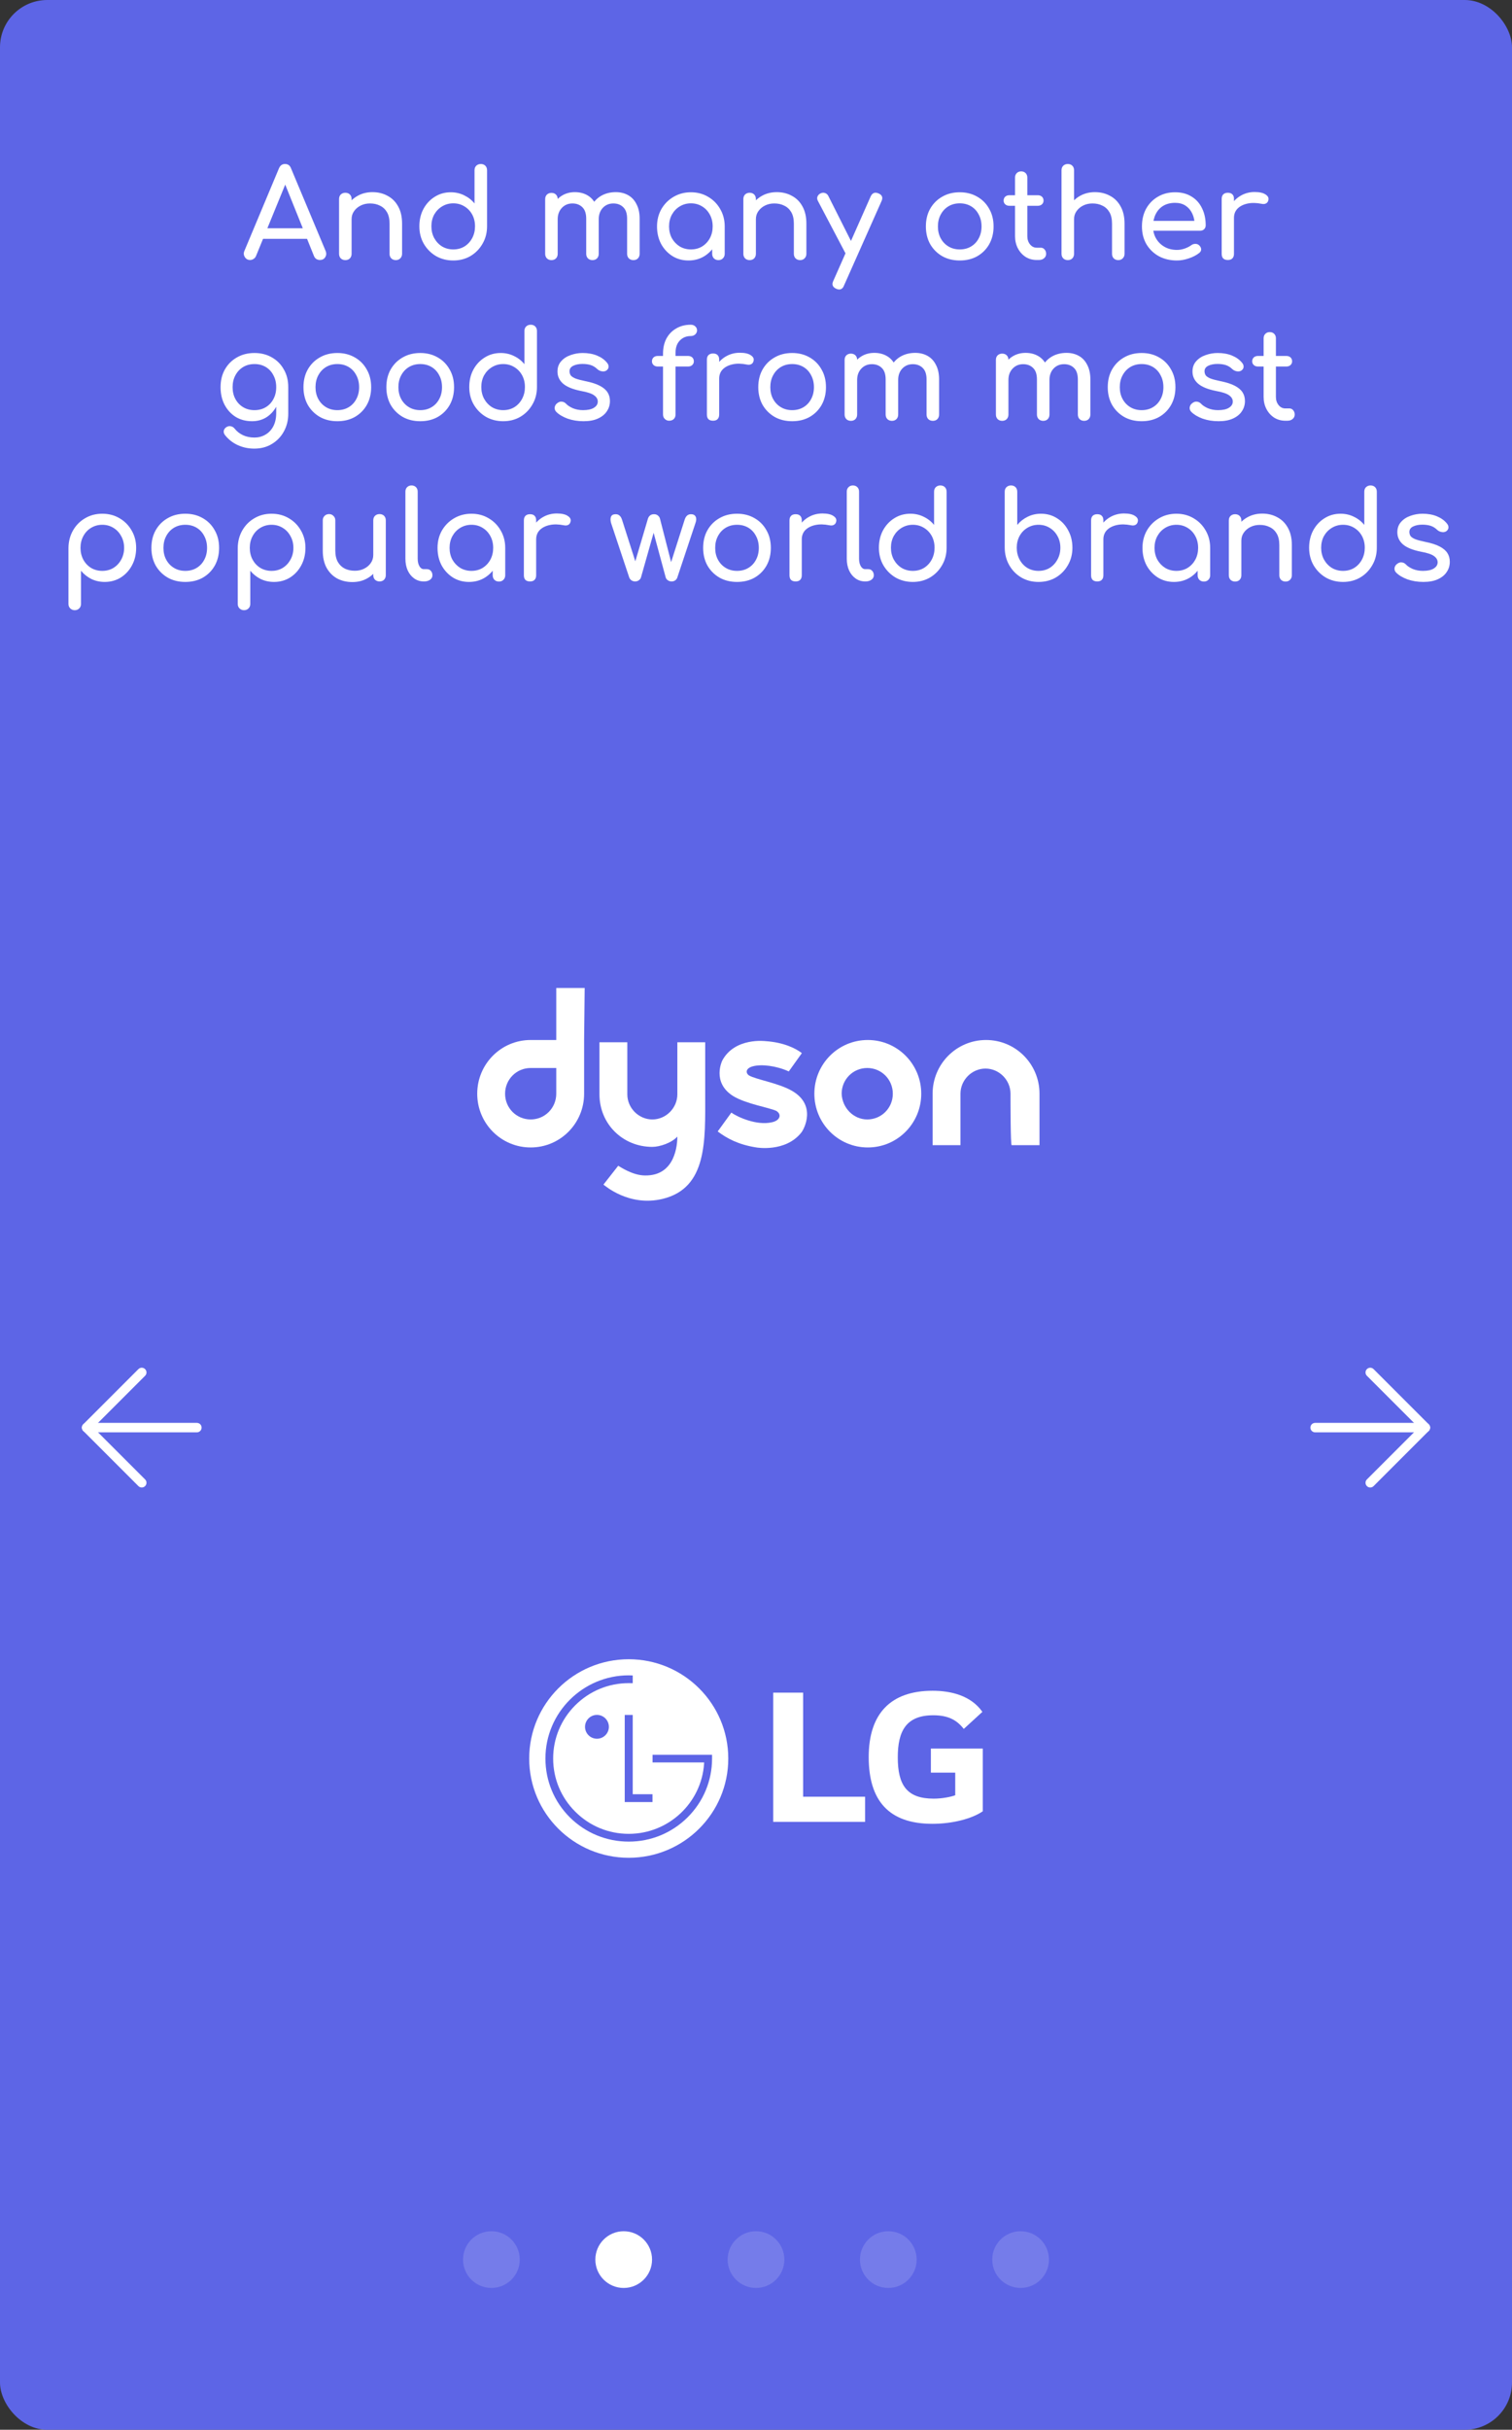
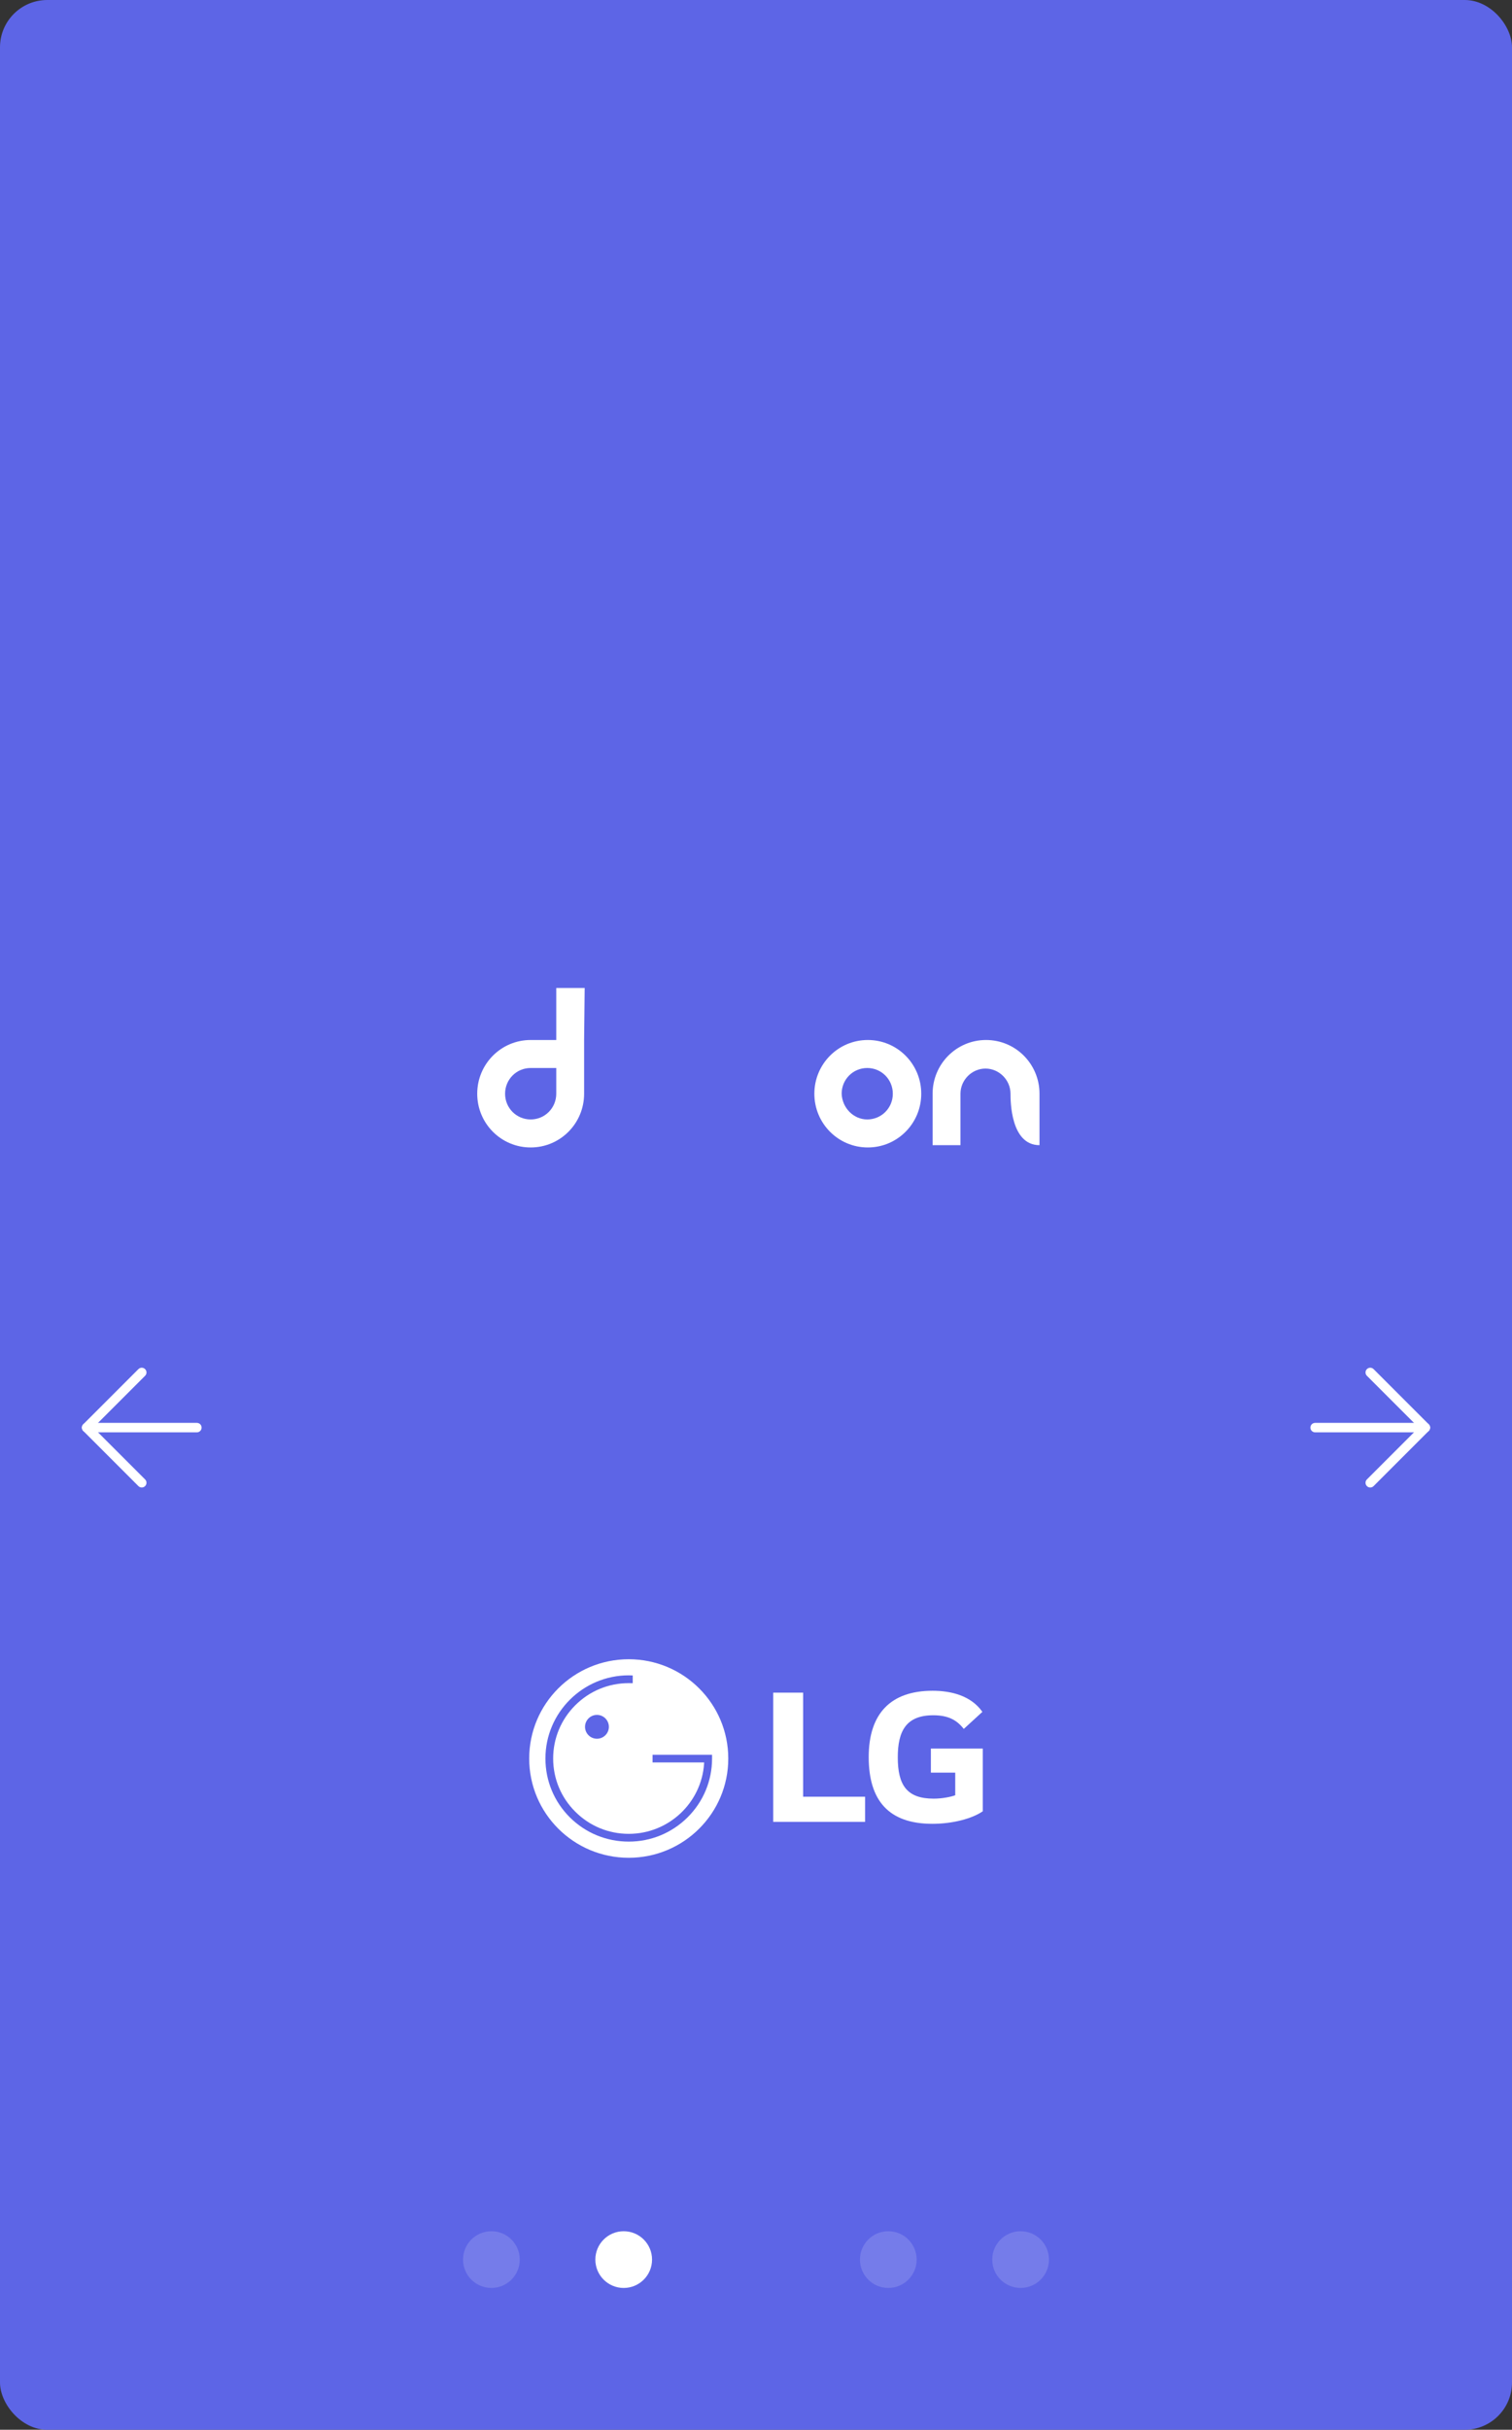
<svg xmlns="http://www.w3.org/2000/svg" width="320" height="514" viewBox="0 0 320 514" fill="none">
  <rect x="0" y="0" width="320" height="514" fill="#333333" stroke="none" />
  <rect width="320" height="514" rx="10" fill="#5D65E6" />
-   <path d="M52.932 55C52.446 55 52.074 54.792 51.814 54.376C51.554 53.96 51.528 53.518 51.736 53.05L59.042 35.604C59.302 34.997 59.726 34.694 60.316 34.694C60.94 34.694 61.364 34.997 61.59 35.604L68.922 53.102C69.112 53.587 69.078 54.029 68.818 54.428C68.575 54.809 68.202 55 67.7 55C67.44 55 67.188 54.931 66.946 54.792C66.72 54.636 66.556 54.428 66.452 54.168L60.004 38.152H60.732L54.18 54.168C54.058 54.445 53.876 54.653 53.634 54.792C53.408 54.931 53.174 55 52.932 55ZM54.31 50.528L55.35 48.292H65.542L66.582 50.528H54.31ZM83.771 55.026C83.39 55.026 83.069 54.905 82.809 54.662C82.566 54.402 82.445 54.081 82.445 53.7V47.304C82.445 46.316 82.263 45.51 81.899 44.886C81.535 44.262 81.041 43.803 80.417 43.508C79.81 43.196 79.108 43.04 78.311 43.04C77.583 43.04 76.924 43.187 76.335 43.482C75.746 43.777 75.278 44.175 74.931 44.678C74.584 45.163 74.411 45.727 74.411 46.368H72.773C72.773 45.276 73.033 44.305 73.553 43.456C74.09 42.589 74.818 41.905 75.737 41.402C76.656 40.899 77.687 40.648 78.831 40.648C80.027 40.648 81.093 40.908 82.029 41.428C82.982 41.931 83.728 42.676 84.265 43.664C84.82 44.652 85.097 45.865 85.097 47.304V53.7C85.097 54.081 84.967 54.402 84.707 54.662C84.464 54.905 84.152 55.026 83.771 55.026ZM73.085 55.026C72.704 55.026 72.383 54.905 72.123 54.662C71.88 54.402 71.759 54.081 71.759 53.7V42.104C71.759 41.705 71.88 41.385 72.123 41.142C72.383 40.899 72.704 40.778 73.085 40.778C73.484 40.778 73.804 40.899 74.047 41.142C74.29 41.385 74.411 41.705 74.411 42.104V53.7C74.411 54.081 74.29 54.402 74.047 54.662C73.804 54.905 73.484 55.026 73.085 55.026ZM95.93 55.104C94.578 55.104 93.356 54.792 92.264 54.168C91.189 53.527 90.331 52.66 89.69 51.568C89.066 50.476 88.754 49.245 88.754 47.876C88.754 46.507 89.04 45.285 89.612 44.21C90.201 43.118 90.998 42.26 92.004 41.636C93.009 40.995 94.144 40.674 95.41 40.674C96.432 40.674 97.377 40.891 98.244 41.324C99.11 41.74 99.838 42.312 100.428 43.04V36.02C100.428 35.621 100.549 35.301 100.792 35.058C101.052 34.815 101.372 34.694 101.754 34.694C102.152 34.694 102.473 34.815 102.716 35.058C102.958 35.301 103.08 35.621 103.08 36.02V47.876C103.08 49.245 102.759 50.476 102.118 51.568C101.494 52.66 100.644 53.527 99.57 54.168C98.495 54.792 97.282 55.104 95.93 55.104ZM95.93 52.764C96.814 52.764 97.602 52.556 98.296 52.14C98.989 51.707 99.535 51.117 99.934 50.372C100.332 49.627 100.532 48.795 100.532 47.876C100.532 46.94 100.332 46.108 99.934 45.38C99.535 44.652 98.989 44.08 98.296 43.664C97.602 43.231 96.814 43.014 95.93 43.014C95.063 43.014 94.274 43.231 93.564 43.664C92.87 44.08 92.316 44.652 91.9 45.38C91.501 46.108 91.302 46.94 91.302 47.876C91.302 48.795 91.501 49.627 91.9 50.372C92.316 51.117 92.87 51.707 93.564 52.14C94.274 52.556 95.063 52.764 95.93 52.764ZM134.048 55.026C133.667 55.026 133.346 54.905 133.086 54.662C132.843 54.402 132.722 54.081 132.722 53.7V46.264C132.722 45.172 132.453 44.366 131.916 43.846C131.379 43.309 130.677 43.04 129.81 43.04C128.909 43.04 128.163 43.352 127.574 43.976C127.002 44.6 126.716 45.397 126.716 46.368H124.558C124.558 45.241 124.801 44.253 125.286 43.404C125.771 42.537 126.447 41.861 127.314 41.376C128.198 40.891 129.203 40.648 130.33 40.648C131.318 40.648 132.193 40.865 132.956 41.298C133.719 41.731 134.308 42.373 134.724 43.222C135.157 44.054 135.374 45.068 135.374 46.264V53.7C135.374 54.081 135.253 54.402 135.01 54.662C134.767 54.905 134.447 55.026 134.048 55.026ZM116.706 55.026C116.325 55.026 116.004 54.905 115.744 54.662C115.501 54.402 115.38 54.081 115.38 53.7V42.13C115.38 41.731 115.501 41.411 115.744 41.168C116.004 40.925 116.325 40.804 116.706 40.804C117.105 40.804 117.425 40.925 117.668 41.168C117.911 41.411 118.032 41.731 118.032 42.13V53.7C118.032 54.081 117.911 54.402 117.668 54.662C117.425 54.905 117.105 55.026 116.706 55.026ZM125.39 55.026C125.009 55.026 124.688 54.905 124.428 54.662C124.185 54.402 124.064 54.081 124.064 53.7V46.264C124.064 45.172 123.795 44.366 123.258 43.846C122.721 43.309 122.019 43.04 121.152 43.04C120.251 43.04 119.505 43.352 118.916 43.976C118.327 44.6 118.032 45.397 118.032 46.368H116.394C116.394 45.241 116.619 44.253 117.07 43.404C117.521 42.537 118.145 41.861 118.942 41.376C119.739 40.891 120.649 40.648 121.672 40.648C122.66 40.648 123.535 40.865 124.298 41.298C125.061 41.731 125.65 42.373 126.066 43.222C126.499 44.054 126.716 45.068 126.716 46.264V53.7C126.716 54.081 126.595 54.402 126.352 54.662C126.109 54.905 125.789 55.026 125.39 55.026ZM145.708 55.104C144.443 55.104 143.308 54.792 142.302 54.168C141.297 53.527 140.5 52.669 139.91 51.594C139.338 50.502 139.052 49.271 139.052 47.902C139.052 46.533 139.364 45.302 139.988 44.21C140.63 43.118 141.488 42.26 142.562 41.636C143.654 40.995 144.876 40.674 146.228 40.674C147.58 40.674 148.794 40.995 149.868 41.636C150.943 42.26 151.792 43.118 152.416 44.21C153.058 45.302 153.378 46.533 153.378 47.902H152.364C152.364 49.271 152.07 50.502 151.48 51.594C150.908 52.669 150.12 53.527 149.114 54.168C148.109 54.792 146.974 55.104 145.708 55.104ZM146.228 52.764C147.112 52.764 147.901 52.556 148.594 52.14C149.288 51.707 149.834 51.126 150.232 50.398C150.631 49.653 150.83 48.821 150.83 47.902C150.83 46.966 150.631 46.134 150.232 45.406C149.834 44.661 149.288 44.08 148.594 43.664C147.901 43.231 147.112 43.014 146.228 43.014C145.362 43.014 144.573 43.231 143.862 43.664C143.169 44.08 142.614 44.661 142.198 45.406C141.8 46.134 141.6 46.966 141.6 47.902C141.6 48.821 141.8 49.653 142.198 50.398C142.614 51.126 143.169 51.707 143.862 52.14C144.573 52.556 145.362 52.764 146.228 52.764ZM152.052 55.026C151.671 55.026 151.35 54.905 151.09 54.662C150.848 54.402 150.726 54.081 150.726 53.7V49.722L151.22 46.966L153.378 47.902V53.7C153.378 54.081 153.248 54.402 152.988 54.662C152.746 54.905 152.434 55.026 152.052 55.026ZM169.337 55.026C168.956 55.026 168.635 54.905 168.375 54.662C168.133 54.402 168.011 54.081 168.011 53.7V47.304C168.011 46.316 167.829 45.51 167.465 44.886C167.101 44.262 166.607 43.803 165.983 43.508C165.377 43.196 164.675 43.04 163.877 43.04C163.149 43.04 162.491 43.187 161.901 43.482C161.312 43.777 160.844 44.175 160.497 44.678C160.151 45.163 159.977 45.727 159.977 46.368H158.339C158.339 45.276 158.599 44.305 159.119 43.456C159.657 42.589 160.385 41.905 161.303 41.402C162.222 40.899 163.253 40.648 164.397 40.648C165.593 40.648 166.659 40.908 167.595 41.428C168.549 41.931 169.294 42.676 169.831 43.664C170.386 44.652 170.663 45.865 170.663 47.304V53.7C170.663 54.081 170.533 54.402 170.273 54.662C170.031 54.905 169.719 55.026 169.337 55.026ZM158.651 55.026C158.27 55.026 157.949 54.905 157.689 54.662C157.447 54.402 157.325 54.081 157.325 53.7V42.104C157.325 41.705 157.447 41.385 157.689 41.142C157.949 40.899 158.27 40.778 158.651 40.778C159.05 40.778 159.371 40.899 159.613 41.142C159.856 41.385 159.977 41.705 159.977 42.104V53.7C159.977 54.081 159.856 54.402 159.613 54.662C159.371 54.905 159.05 55.026 158.651 55.026ZM177.596 61.24C177.423 61.24 177.215 61.188 176.972 61.084C176.209 60.737 176.001 60.191 176.348 59.446L184.278 41.532C184.625 40.804 185.171 40.596 185.916 40.908C186.696 41.237 186.913 41.783 186.566 42.546L178.61 60.434C178.402 60.971 178.064 61.24 177.596 61.24ZM180.664 54.428C180.335 54.567 180.023 54.584 179.728 54.48C179.451 54.359 179.225 54.133 179.052 53.804L173.098 42.494C172.925 42.165 172.899 41.853 173.02 41.558C173.159 41.246 173.393 41.021 173.722 40.882C174.051 40.743 174.363 40.735 174.658 40.856C174.953 40.96 175.178 41.177 175.334 41.506L181.028 52.816C181.201 53.145 181.262 53.466 181.21 53.778C181.175 54.073 180.993 54.289 180.664 54.428ZM203.129 55.104C201.725 55.104 200.485 54.801 199.411 54.194C198.336 53.57 197.487 52.721 196.863 51.646C196.256 50.554 195.953 49.306 195.953 47.902C195.953 46.481 196.256 45.233 196.863 44.158C197.487 43.066 198.336 42.217 199.411 41.61C200.485 40.986 201.725 40.674 203.129 40.674C204.515 40.674 205.746 40.986 206.821 41.61C207.895 42.217 208.736 43.066 209.343 44.158C209.967 45.233 210.279 46.481 210.279 47.902C210.279 49.306 209.975 50.554 209.369 51.646C208.762 52.721 207.921 53.57 206.847 54.194C205.772 54.801 204.533 55.104 203.129 55.104ZM203.129 52.764C204.03 52.764 204.827 52.556 205.521 52.14C206.214 51.724 206.751 51.152 207.133 50.424C207.531 49.696 207.731 48.855 207.731 47.902C207.731 46.949 207.531 46.108 207.133 45.38C206.751 44.635 206.214 44.054 205.521 43.638C204.827 43.222 204.03 43.014 203.129 43.014C202.227 43.014 201.43 43.222 200.737 43.638C200.043 44.054 199.497 44.635 199.099 45.38C198.7 46.108 198.501 46.949 198.501 47.902C198.501 48.855 198.7 49.696 199.099 50.424C199.497 51.152 200.043 51.724 200.737 52.14C201.43 52.556 202.227 52.764 203.129 52.764ZM219.4 55C218.533 55 217.753 54.783 217.06 54.35C216.366 53.899 215.82 53.293 215.422 52.53C215.023 51.767 214.824 50.909 214.824 49.956V37.554C214.824 37.173 214.945 36.861 215.188 36.618C215.43 36.375 215.742 36.254 216.124 36.254C216.505 36.254 216.817 36.375 217.06 36.618C217.302 36.861 217.424 37.173 217.424 37.554V49.956C217.424 50.649 217.614 51.23 217.996 51.698C218.377 52.166 218.845 52.4 219.4 52.4H220.284C220.596 52.4 220.856 52.521 221.064 52.764C221.289 53.007 221.402 53.319 221.402 53.7C221.402 54.081 221.254 54.393 220.96 54.636C220.682 54.879 220.318 55 219.868 55H219.4ZM213.628 43.534C213.264 43.534 212.969 43.43 212.744 43.222C212.518 43.014 212.406 42.754 212.406 42.442C212.406 42.095 212.518 41.818 212.744 41.61C212.969 41.402 213.264 41.298 213.628 41.298H219.634C219.998 41.298 220.292 41.402 220.518 41.61C220.743 41.818 220.856 42.095 220.856 42.442C220.856 42.754 220.743 43.014 220.518 43.222C220.292 43.43 219.998 43.534 219.634 43.534H213.628ZM225.987 49.826C225.606 49.826 225.285 49.705 225.025 49.462C224.783 49.202 224.661 48.881 224.661 48.5V36.02C224.661 35.621 224.783 35.301 225.025 35.058C225.285 34.815 225.606 34.694 225.987 34.694C226.386 34.694 226.707 34.815 226.949 35.058C227.192 35.301 227.313 35.621 227.313 36.02V48.5C227.313 48.881 227.192 49.202 226.949 49.462C226.707 49.705 226.386 49.826 225.987 49.826ZM236.673 55.026C236.292 55.026 235.971 54.905 235.711 54.662C235.469 54.402 235.347 54.081 235.347 53.7V47.304C235.347 46.316 235.165 45.51 234.801 44.886C234.437 44.262 233.943 43.803 233.319 43.508C232.713 43.196 232.011 43.04 231.213 43.04C230.485 43.04 229.827 43.187 229.237 43.482C228.648 43.777 228.18 44.175 227.833 44.678C227.487 45.163 227.313 45.727 227.313 46.368H225.675C225.675 45.276 225.935 44.305 226.455 43.456C226.993 42.589 227.721 41.905 228.639 41.402C229.558 40.899 230.589 40.648 231.733 40.648C232.929 40.648 233.995 40.908 234.931 41.428C235.885 41.931 236.63 42.676 237.167 43.664C237.722 44.652 237.999 45.865 237.999 47.304V53.7C237.999 54.081 237.869 54.402 237.609 54.662C237.367 54.905 237.055 55.026 236.673 55.026ZM225.987 55.026C225.606 55.026 225.285 54.905 225.025 54.662C224.783 54.402 224.661 54.081 224.661 53.7V42.104C224.661 41.705 224.783 41.385 225.025 41.142C225.285 40.899 225.606 40.778 225.987 40.778C226.386 40.778 226.707 40.899 226.949 41.142C227.192 41.385 227.313 41.705 227.313 42.104V53.7C227.313 54.081 227.192 54.402 226.949 54.662C226.707 54.905 226.386 55.026 225.987 55.026ZM249.091 55.104C247.653 55.104 246.37 54.801 245.243 54.194C244.134 53.57 243.259 52.721 242.617 51.646C241.993 50.554 241.681 49.306 241.681 47.902C241.681 46.481 241.976 45.233 242.565 44.158C243.172 43.066 244.004 42.217 245.061 41.61C246.119 40.986 247.332 40.674 248.701 40.674C250.053 40.674 251.215 40.977 252.185 41.584C253.156 42.173 253.893 42.997 254.395 44.054C254.915 45.094 255.175 46.299 255.175 47.668C255.175 47.997 255.063 48.275 254.837 48.5C254.612 48.708 254.326 48.812 253.979 48.812H243.501V46.732H253.901L252.835 47.46C252.818 46.593 252.645 45.822 252.315 45.146C251.986 44.453 251.518 43.907 250.911 43.508C250.305 43.109 249.568 42.91 248.701 42.91C247.713 42.91 246.864 43.127 246.153 43.56C245.46 43.993 244.931 44.591 244.567 45.354C244.203 46.099 244.021 46.949 244.021 47.902C244.021 48.855 244.238 49.705 244.671 50.45C245.105 51.195 245.703 51.785 246.465 52.218C247.228 52.651 248.103 52.868 249.091 52.868C249.629 52.868 250.175 52.773 250.729 52.582C251.301 52.374 251.761 52.14 252.107 51.88C252.367 51.689 252.645 51.594 252.939 51.594C253.251 51.577 253.52 51.663 253.745 51.854C254.04 52.114 254.196 52.4 254.213 52.712C254.231 53.024 254.092 53.293 253.797 53.518C253.208 53.986 252.471 54.367 251.587 54.662C250.721 54.957 249.889 55.104 249.091 55.104ZM259.832 46.108C259.832 45.068 260.083 44.141 260.586 43.326C261.106 42.494 261.799 41.835 262.666 41.35C263.532 40.865 264.486 40.622 265.526 40.622C266.566 40.622 267.337 40.795 267.84 41.142C268.36 41.471 268.559 41.87 268.438 42.338C268.386 42.581 268.282 42.771 268.126 42.91C267.987 43.031 267.822 43.109 267.632 43.144C267.441 43.179 267.233 43.17 267.008 43.118C265.898 42.893 264.902 42.875 264.018 43.066C263.134 43.257 262.432 43.612 261.912 44.132C261.409 44.652 261.158 45.311 261.158 46.108H259.832ZM259.858 55C259.442 55 259.121 54.896 258.896 54.688C258.67 54.463 258.558 54.133 258.558 53.7V42.078C258.558 41.662 258.67 41.341 258.896 41.116C259.121 40.891 259.442 40.778 259.858 40.778C260.291 40.778 260.612 40.891 260.82 41.116C261.045 41.324 261.158 41.645 261.158 42.078V53.7C261.158 54.116 261.045 54.437 260.82 54.662C260.612 54.887 260.291 55 259.858 55ZM53.337 89.104C52.037 89.104 50.885 88.801 49.879 88.194C48.891 87.57 48.111 86.721 47.539 85.646C46.967 84.554 46.681 83.306 46.681 81.902C46.681 80.481 46.985 79.233 47.591 78.158C48.215 77.066 49.065 76.217 50.139 75.61C51.214 74.986 52.453 74.674 53.857 74.674C55.244 74.674 56.475 74.986 57.549 75.61C58.624 76.217 59.465 77.066 60.071 78.158C60.695 79.233 61.007 80.481 61.007 81.902H59.473C59.473 83.306 59.205 84.554 58.667 85.646C58.147 86.721 57.428 87.57 56.509 88.194C55.591 88.801 54.533 89.104 53.337 89.104ZM53.805 94.902C52.575 94.902 51.422 94.659 50.347 94.174C49.273 93.689 48.363 92.978 47.617 92.042C47.392 91.747 47.305 91.444 47.357 91.132C47.427 90.82 47.6 90.569 47.877 90.378C48.189 90.17 48.51 90.101 48.839 90.17C49.186 90.239 49.463 90.413 49.671 90.69C50.139 91.279 50.729 91.739 51.439 92.068C52.15 92.397 52.956 92.562 53.857 92.562C54.689 92.562 55.452 92.363 56.145 91.964C56.856 91.565 57.419 90.976 57.835 90.196C58.251 89.416 58.459 88.463 58.459 87.336V83.644L59.317 81.356L61.007 81.902V87.518C61.007 88.887 60.704 90.127 60.097 91.236C59.491 92.363 58.641 93.255 57.549 93.914C56.475 94.573 55.227 94.902 53.805 94.902ZM53.857 86.764C54.759 86.764 55.556 86.556 56.249 86.14C56.943 85.724 57.48 85.152 57.861 84.424C58.26 83.696 58.459 82.855 58.459 81.902C58.459 80.949 58.26 80.108 57.861 79.38C57.48 78.635 56.943 78.054 56.249 77.638C55.556 77.222 54.759 77.014 53.857 77.014C52.956 77.014 52.159 77.222 51.465 77.638C50.772 78.054 50.226 78.635 49.827 79.38C49.429 80.108 49.229 80.949 49.229 81.902C49.229 82.855 49.429 83.696 49.827 84.424C50.226 85.152 50.772 85.724 51.465 86.14C52.159 86.556 52.956 86.764 53.857 86.764ZM71.402 89.104C69.998 89.104 68.759 88.801 67.684 88.194C66.61 87.57 65.76 86.721 65.136 85.646C64.53 84.554 64.226 83.306 64.226 81.902C64.226 80.481 64.53 79.233 65.136 78.158C65.76 77.066 66.61 76.217 67.684 75.61C68.759 74.986 69.998 74.674 71.402 74.674C72.789 74.674 74.02 74.986 75.094 75.61C76.169 76.217 77.01 77.066 77.616 78.158C78.24 79.233 78.552 80.481 78.552 81.902C78.552 83.306 78.249 84.554 77.642 85.646C77.036 86.721 76.195 87.57 75.12 88.194C74.046 88.801 72.806 89.104 71.402 89.104ZM71.402 86.764C72.304 86.764 73.101 86.556 73.794 86.14C74.488 85.724 75.025 85.152 75.406 84.424C75.805 83.696 76.004 82.855 76.004 81.902C76.004 80.949 75.805 80.108 75.406 79.38C75.025 78.635 74.488 78.054 73.794 77.638C73.101 77.222 72.304 77.014 71.402 77.014C70.501 77.014 69.704 77.222 69.01 77.638C68.317 78.054 67.771 78.635 67.372 79.38C66.974 80.108 66.774 80.949 66.774 81.902C66.774 82.855 66.974 83.696 67.372 84.424C67.771 85.152 68.317 85.724 69.01 86.14C69.704 86.556 70.501 86.764 71.402 86.764ZM88.947 89.104C87.543 89.104 86.304 88.801 85.229 88.194C84.154 87.57 83.305 86.721 82.681 85.646C82.075 84.554 81.771 83.306 81.771 81.902C81.771 80.481 82.075 79.233 82.681 78.158C83.305 77.066 84.154 76.217 85.229 75.61C86.304 74.986 87.543 74.674 88.947 74.674C90.334 74.674 91.564 74.986 92.639 75.61C93.714 76.217 94.555 77.066 95.161 78.158C95.785 79.233 96.097 80.481 96.097 81.902C96.097 83.306 95.794 84.554 95.187 85.646C94.581 86.721 93.74 87.57 92.665 88.194C91.591 88.801 90.351 89.104 88.947 89.104ZM88.947 86.764C89.849 86.764 90.646 86.556 91.339 86.14C92.032 85.724 92.57 85.152 92.951 84.424C93.35 83.696 93.549 82.855 93.549 81.902C93.549 80.949 93.35 80.108 92.951 79.38C92.57 78.635 92.032 78.054 91.339 77.638C90.646 77.222 89.849 77.014 88.947 77.014C88.046 77.014 87.249 77.222 86.555 77.638C85.862 78.054 85.316 78.635 84.917 79.38C84.519 80.108 84.319 80.949 84.319 81.902C84.319 82.855 84.519 83.696 84.917 84.424C85.316 85.152 85.862 85.724 86.555 86.14C87.249 86.556 88.046 86.764 88.947 86.764ZM106.492 89.104C105.14 89.104 103.918 88.792 102.826 88.168C101.751 87.527 100.893 86.66 100.252 85.568C99.628 84.476 99.316 83.245 99.316 81.876C99.316 80.507 99.602 79.285 100.174 78.21C100.763 77.118 101.561 76.26 102.566 75.636C103.571 74.995 104.707 74.674 105.972 74.674C106.995 74.674 107.939 74.891 108.806 75.324C109.673 75.74 110.401 76.312 110.99 77.04V70.02C110.99 69.621 111.111 69.301 111.354 69.058C111.614 68.815 111.935 68.694 112.316 68.694C112.715 68.694 113.035 68.815 113.278 69.058C113.521 69.301 113.642 69.621 113.642 70.02V81.876C113.642 83.245 113.321 84.476 112.68 85.568C112.056 86.66 111.207 87.527 110.132 88.168C109.057 88.792 107.844 89.104 106.492 89.104ZM106.492 86.764C107.376 86.764 108.165 86.556 108.858 86.14C109.551 85.707 110.097 85.117 110.496 84.372C110.895 83.627 111.094 82.795 111.094 81.876C111.094 80.94 110.895 80.108 110.496 79.38C110.097 78.652 109.551 78.08 108.858 77.664C108.165 77.231 107.376 77.014 106.492 77.014C105.625 77.014 104.837 77.231 104.126 77.664C103.433 78.08 102.878 78.652 102.462 79.38C102.063 80.108 101.864 80.94 101.864 81.876C101.864 82.795 102.063 83.627 102.462 84.372C102.878 85.117 103.433 85.707 104.126 86.14C104.837 86.556 105.625 86.764 106.492 86.764ZM123.499 89.104C122.286 89.104 121.159 88.922 120.119 88.558C119.097 88.177 118.299 87.7 117.727 87.128C117.467 86.851 117.355 86.539 117.389 86.192C117.441 85.828 117.615 85.533 117.909 85.308C118.256 85.031 118.594 84.918 118.923 84.97C119.27 85.005 119.565 85.152 119.807 85.412C120.102 85.741 120.57 86.053 121.211 86.348C121.87 86.625 122.598 86.764 123.395 86.764C124.401 86.764 125.163 86.599 125.683 86.27C126.221 85.941 126.498 85.516 126.515 84.996C126.533 84.476 126.281 84.025 125.761 83.644C125.259 83.263 124.331 82.951 122.979 82.708C121.229 82.361 119.955 81.841 119.157 81.148C118.377 80.455 117.987 79.605 117.987 78.6C117.987 77.716 118.247 76.988 118.767 76.416C119.287 75.827 119.955 75.393 120.769 75.116C121.584 74.821 122.433 74.674 123.317 74.674C124.461 74.674 125.475 74.856 126.359 75.22C127.243 75.584 127.945 76.087 128.465 76.728C128.708 77.005 128.821 77.3 128.803 77.612C128.786 77.907 128.639 78.158 128.361 78.366C128.084 78.557 127.755 78.617 127.373 78.548C126.992 78.479 126.671 78.323 126.411 78.08C125.978 77.664 125.51 77.378 125.007 77.222C124.505 77.066 123.924 76.988 123.265 76.988C122.503 76.988 121.853 77.118 121.315 77.378C120.795 77.638 120.535 78.019 120.535 78.522C120.535 78.834 120.613 79.12 120.769 79.38C120.943 79.623 121.272 79.848 121.757 80.056C122.243 80.247 122.953 80.437 123.889 80.628C125.189 80.888 126.212 81.217 126.957 81.616C127.72 82.015 128.266 82.483 128.595 83.02C128.925 83.54 129.089 84.147 129.089 84.84C129.089 85.637 128.873 86.357 128.439 86.998C128.023 87.639 127.399 88.151 126.567 88.532C125.753 88.913 124.73 89.104 123.499 89.104ZM141.594 89C141.264 89 140.97 88.879 140.71 88.636C140.45 88.393 140.32 88.073 140.32 87.674V74.856C140.32 73.608 140.562 72.525 141.048 71.606C141.55 70.687 142.244 69.977 143.128 69.474C144.012 68.954 145.034 68.694 146.196 68.694C146.577 68.694 146.889 68.807 147.132 69.032C147.392 69.257 147.522 69.543 147.522 69.89C147.522 70.219 147.392 70.505 147.132 70.748C146.889 70.973 146.577 71.086 146.196 71.086C145.554 71.086 144.991 71.233 144.506 71.528C144.02 71.823 143.639 72.23 143.362 72.75C143.102 73.27 142.972 73.885 142.972 74.596V87.674C142.972 88.073 142.85 88.393 142.608 88.636C142.365 88.879 142.027 89 141.594 89ZM139.202 77.534C138.838 77.534 138.543 77.43 138.318 77.222C138.092 77.014 137.98 76.754 137.98 76.442C137.98 76.095 138.092 75.818 138.318 75.61C138.543 75.402 138.838 75.298 139.202 75.298H145.624C145.988 75.298 146.282 75.402 146.508 75.61C146.733 75.818 146.846 76.095 146.846 76.442C146.846 76.754 146.733 77.014 146.508 77.222C146.282 77.43 145.988 77.534 145.624 77.534H139.202ZM150.881 80.108C150.881 79.068 151.132 78.141 151.635 77.326C152.155 76.494 152.848 75.835 153.715 75.35C154.581 74.865 155.535 74.622 156.575 74.622C157.615 74.622 158.386 74.795 158.889 75.142C159.409 75.471 159.608 75.87 159.487 76.338C159.435 76.581 159.331 76.771 159.175 76.91C159.036 77.031 158.871 77.109 158.681 77.144C158.49 77.179 158.282 77.17 158.057 77.118C156.947 76.893 155.951 76.875 155.067 77.066C154.183 77.257 153.481 77.612 152.961 78.132C152.458 78.652 152.207 79.311 152.207 80.108H150.881ZM150.907 89C150.491 89 150.17 88.896 149.945 88.688C149.719 88.463 149.607 88.133 149.607 87.7V76.078C149.607 75.662 149.719 75.341 149.945 75.116C150.17 74.891 150.491 74.778 150.907 74.778C151.34 74.778 151.661 74.891 151.869 75.116C152.094 75.324 152.207 75.645 152.207 76.078V87.7C152.207 88.116 152.094 88.437 151.869 88.662C151.661 88.887 151.34 89 150.907 89ZM167.658 89.104C166.254 89.104 165.015 88.801 163.94 88.194C162.865 87.57 162.016 86.721 161.392 85.646C160.785 84.554 160.482 83.306 160.482 81.902C160.482 80.481 160.785 79.233 161.392 78.158C162.016 77.066 162.865 76.217 163.94 75.61C165.015 74.986 166.254 74.674 167.658 74.674C169.045 74.674 170.275 74.986 171.35 75.61C172.425 76.217 173.265 77.066 173.872 78.158C174.496 79.233 174.808 80.481 174.808 81.902C174.808 83.306 174.505 84.554 173.898 85.646C173.291 86.721 172.451 87.57 171.376 88.194C170.301 88.801 169.062 89.104 167.658 89.104ZM167.658 86.764C168.559 86.764 169.357 86.556 170.05 86.14C170.743 85.724 171.281 85.152 171.662 84.424C172.061 83.696 172.26 82.855 172.26 81.902C172.26 80.949 172.061 80.108 171.662 79.38C171.281 78.635 170.743 78.054 170.05 77.638C169.357 77.222 168.559 77.014 167.658 77.014C166.757 77.014 165.959 77.222 165.266 77.638C164.573 78.054 164.027 78.635 163.628 79.38C163.229 80.108 163.03 80.949 163.03 81.902C163.03 82.855 163.229 83.696 163.628 84.424C164.027 85.152 164.573 85.724 165.266 86.14C165.959 86.556 166.757 86.764 167.658 86.764ZM197.423 89.026C197.042 89.026 196.721 88.905 196.461 88.662C196.218 88.402 196.097 88.081 196.097 87.7V80.264C196.097 79.172 195.828 78.366 195.291 77.846C194.754 77.309 194.052 77.04 193.185 77.04C192.284 77.04 191.538 77.352 190.949 77.976C190.377 78.6 190.091 79.397 190.091 80.368H187.933C187.933 79.241 188.176 78.253 188.661 77.404C189.146 76.537 189.822 75.861 190.689 75.376C191.573 74.891 192.578 74.648 193.705 74.648C194.693 74.648 195.568 74.865 196.331 75.298C197.094 75.731 197.683 76.373 198.099 77.222C198.532 78.054 198.749 79.068 198.749 80.264V87.7C198.749 88.081 198.628 88.402 198.385 88.662C198.142 88.905 197.822 89.026 197.423 89.026ZM180.081 89.026C179.7 89.026 179.379 88.905 179.119 88.662C178.876 88.402 178.755 88.081 178.755 87.7V76.13C178.755 75.731 178.876 75.411 179.119 75.168C179.379 74.925 179.7 74.804 180.081 74.804C180.48 74.804 180.8 74.925 181.043 75.168C181.286 75.411 181.407 75.731 181.407 76.13V87.7C181.407 88.081 181.286 88.402 181.043 88.662C180.8 88.905 180.48 89.026 180.081 89.026ZM188.765 89.026C188.384 89.026 188.063 88.905 187.803 88.662C187.56 88.402 187.439 88.081 187.439 87.7V80.264C187.439 79.172 187.17 78.366 186.633 77.846C186.096 77.309 185.394 77.04 184.527 77.04C183.626 77.04 182.88 77.352 182.291 77.976C181.702 78.6 181.407 79.397 181.407 80.368H179.769C179.769 79.241 179.994 78.253 180.445 77.404C180.896 76.537 181.52 75.861 182.317 75.376C183.114 74.891 184.024 74.648 185.047 74.648C186.035 74.648 186.91 74.865 187.673 75.298C188.436 75.731 189.025 76.373 189.441 77.222C189.874 78.054 190.091 79.068 190.091 80.264V87.7C190.091 88.081 189.97 88.402 189.727 88.662C189.484 88.905 189.164 89.026 188.765 89.026ZM229.441 89.026C229.059 89.026 228.739 88.905 228.479 88.662C228.236 88.402 228.115 88.081 228.115 87.7V80.264C228.115 79.172 227.846 78.366 227.309 77.846C226.771 77.309 226.069 77.04 225.203 77.04C224.301 77.04 223.556 77.352 222.967 77.976C222.395 78.6 222.109 79.397 222.109 80.368H219.951C219.951 79.241 220.193 78.253 220.679 77.404C221.164 76.537 221.84 75.861 222.707 75.376C223.591 74.891 224.596 74.648 225.723 74.648C226.711 74.648 227.586 74.865 228.349 75.298C229.111 75.731 229.701 76.373 230.117 77.222C230.55 78.054 230.767 79.068 230.767 80.264V87.7C230.767 88.081 230.645 88.402 230.403 88.662C230.16 88.905 229.839 89.026 229.441 89.026ZM212.099 89.026C211.717 89.026 211.397 88.905 211.137 88.662C210.894 88.402 210.773 88.081 210.773 87.7V76.13C210.773 75.731 210.894 75.411 211.137 75.168C211.397 74.925 211.717 74.804 212.099 74.804C212.497 74.804 212.818 74.925 213.061 75.168C213.303 75.411 213.425 75.731 213.425 76.13V87.7C213.425 88.081 213.303 88.402 213.061 88.662C212.818 88.905 212.497 89.026 212.099 89.026ZM220.783 89.026C220.401 89.026 220.081 88.905 219.821 88.662C219.578 88.402 219.457 88.081 219.457 87.7V80.264C219.457 79.172 219.188 78.366 218.651 77.846C218.113 77.309 217.411 77.04 216.545 77.04C215.643 77.04 214.898 77.352 214.309 77.976C213.719 78.6 213.425 79.397 213.425 80.368H211.787C211.787 79.241 212.012 78.253 212.463 77.404C212.913 76.537 213.537 75.861 214.335 75.376C215.132 74.891 216.042 74.648 217.065 74.648C218.053 74.648 218.928 74.865 219.691 75.298C220.453 75.731 221.043 76.373 221.459 77.222C221.892 78.054 222.109 79.068 222.109 80.264V87.7C222.109 88.081 221.987 88.402 221.745 88.662C221.502 88.905 221.181 89.026 220.783 89.026ZM241.621 89.104C240.217 89.104 238.978 88.801 237.903 88.194C236.828 87.57 235.979 86.721 235.355 85.646C234.748 84.554 234.445 83.306 234.445 81.902C234.445 80.481 234.748 79.233 235.355 78.158C235.979 77.066 236.828 76.217 237.903 75.61C238.978 74.986 240.217 74.674 241.621 74.674C243.008 74.674 244.238 74.986 245.313 75.61C246.388 76.217 247.228 77.066 247.835 78.158C248.459 79.233 248.771 80.481 248.771 81.902C248.771 83.306 248.468 84.554 247.861 85.646C247.254 86.721 246.414 87.57 245.339 88.194C244.264 88.801 243.025 89.104 241.621 89.104ZM241.621 86.764C242.522 86.764 243.32 86.556 244.013 86.14C244.706 85.724 245.244 85.152 245.625 84.424C246.024 83.696 246.223 82.855 246.223 81.902C246.223 80.949 246.024 80.108 245.625 79.38C245.244 78.635 244.706 78.054 244.013 77.638C243.32 77.222 242.522 77.014 241.621 77.014C240.72 77.014 239.922 77.222 239.229 77.638C238.536 78.054 237.99 78.635 237.591 79.38C237.192 80.108 236.993 80.949 236.993 81.902C236.993 82.855 237.192 83.696 237.591 84.424C237.99 85.152 238.536 85.724 239.229 86.14C239.922 86.556 240.72 86.764 241.621 86.764ZM257.892 89.104C256.679 89.104 255.552 88.922 254.512 88.558C253.489 88.177 252.692 87.7 252.12 87.128C251.86 86.851 251.747 86.539 251.782 86.192C251.834 85.828 252.007 85.533 252.302 85.308C252.649 85.031 252.987 84.918 253.316 84.97C253.663 85.005 253.957 85.152 254.2 85.412C254.495 85.741 254.963 86.053 255.604 86.348C256.263 86.625 256.991 86.764 257.788 86.764C258.793 86.764 259.556 86.599 260.076 86.27C260.613 85.941 260.891 85.516 260.908 84.996C260.925 84.476 260.674 84.025 260.154 83.644C259.651 83.263 258.724 82.951 257.372 82.708C255.621 82.361 254.347 81.841 253.55 81.148C252.77 80.455 252.38 79.605 252.38 78.6C252.38 77.716 252.64 76.988 253.16 76.416C253.68 75.827 254.347 75.393 255.162 75.116C255.977 74.821 256.826 74.674 257.71 74.674C258.854 74.674 259.868 74.856 260.752 75.22C261.636 75.584 262.338 76.087 262.858 76.728C263.101 77.005 263.213 77.3 263.196 77.612C263.179 77.907 263.031 78.158 262.754 78.366C262.477 78.557 262.147 78.617 261.766 78.548C261.385 78.479 261.064 78.323 260.804 78.08C260.371 77.664 259.903 77.378 259.4 77.222C258.897 77.066 258.317 76.988 257.658 76.988C256.895 76.988 256.245 77.118 255.708 77.378C255.188 77.638 254.928 78.019 254.928 78.522C254.928 78.834 255.006 79.12 255.162 79.38C255.335 79.623 255.665 79.848 256.15 80.056C256.635 80.247 257.346 80.437 258.282 80.628C259.582 80.888 260.605 81.217 261.35 81.616C262.113 82.015 262.659 82.483 262.988 83.02C263.317 83.54 263.482 84.147 263.482 84.84C263.482 85.637 263.265 86.357 262.832 86.998C262.416 87.639 261.792 88.151 260.96 88.532C260.145 88.913 259.123 89.104 257.892 89.104ZM272.009 89C271.142 89 270.362 88.783 269.669 88.35C268.976 87.899 268.43 87.293 268.031 86.53C267.632 85.767 267.433 84.909 267.433 83.956V71.554C267.433 71.173 267.554 70.861 267.797 70.618C268.04 70.375 268.352 70.254 268.733 70.254C269.114 70.254 269.426 70.375 269.669 70.618C269.912 70.861 270.033 71.173 270.033 71.554V83.956C270.033 84.649 270.224 85.23 270.605 85.698C270.986 86.166 271.454 86.4 272.009 86.4H272.893C273.205 86.4 273.465 86.521 273.673 86.764C273.898 87.007 274.011 87.319 274.011 87.7C274.011 88.081 273.864 88.393 273.569 88.636C273.292 88.879 272.928 89 272.477 89H272.009ZM266.237 77.534C265.873 77.534 265.578 77.43 265.353 77.222C265.128 77.014 265.015 76.754 265.015 76.442C265.015 76.095 265.128 75.818 265.353 75.61C265.578 75.402 265.873 75.298 266.237 75.298H272.243C272.607 75.298 272.902 75.402 273.127 75.61C273.352 75.818 273.465 76.095 273.465 76.442C273.465 76.754 273.352 77.014 273.127 77.222C272.902 77.43 272.607 77.534 272.243 77.534H266.237ZM15.816 129.084C15.435 129.084 15.114 128.954 14.854 128.694C14.612 128.451 14.49 128.139 14.49 127.758V115.902C14.508 114.533 14.828 113.302 15.452 112.21C16.076 111.118 16.926 110.26 18 109.636C19.075 108.995 20.288 108.674 21.64 108.674C23.01 108.674 24.232 108.995 25.306 109.636C26.381 110.26 27.23 111.118 27.854 112.21C28.496 113.302 28.816 114.533 28.816 115.902C28.816 117.271 28.522 118.502 27.932 119.594C27.36 120.669 26.572 121.527 25.566 122.168C24.561 122.792 23.426 123.104 22.16 123.104C21.138 123.104 20.193 122.896 19.326 122.48C18.477 122.047 17.749 121.466 17.142 120.738V127.758C17.142 128.139 17.021 128.451 16.778 128.694C16.536 128.954 16.215 129.084 15.816 129.084ZM21.64 120.764C22.524 120.764 23.313 120.556 24.006 120.14C24.7 119.707 25.246 119.126 25.644 118.398C26.06 117.653 26.268 116.821 26.268 115.902C26.268 114.966 26.06 114.134 25.644 113.406C25.246 112.661 24.7 112.08 24.006 111.664C23.313 111.231 22.524 111.014 21.64 111.014C20.774 111.014 19.985 111.231 19.274 111.664C18.581 112.08 18.035 112.661 17.636 113.406C17.238 114.134 17.038 114.966 17.038 115.902C17.038 116.821 17.238 117.653 17.636 118.398C18.035 119.126 18.581 119.707 19.274 120.14C19.985 120.556 20.774 120.764 21.64 120.764ZM39.22 123.104C37.816 123.104 36.576 122.801 35.502 122.194C34.427 121.57 33.578 120.721 32.954 119.646C32.347 118.554 32.044 117.306 32.044 115.902C32.044 114.481 32.347 113.233 32.954 112.158C33.578 111.066 34.427 110.217 35.502 109.61C36.576 108.986 37.816 108.674 39.22 108.674C40.606 108.674 41.837 108.986 42.912 109.61C43.986 110.217 44.827 111.066 45.434 112.158C46.058 113.233 46.37 114.481 46.37 115.902C46.37 117.306 46.066 118.554 45.46 119.646C44.853 120.721 44.012 121.57 42.938 122.194C41.863 122.801 40.624 123.104 39.22 123.104ZM39.22 120.764C40.121 120.764 40.918 120.556 41.612 120.14C42.305 119.724 42.842 119.152 43.224 118.424C43.622 117.696 43.822 116.855 43.822 115.902C43.822 114.949 43.622 114.108 43.224 113.38C42.842 112.635 42.305 112.054 41.612 111.638C40.918 111.222 40.121 111.014 39.22 111.014C38.318 111.014 37.521 111.222 36.828 111.638C36.134 112.054 35.588 112.635 35.19 113.38C34.791 114.108 34.592 114.949 34.592 115.902C34.592 116.855 34.791 117.696 35.19 118.424C35.588 119.152 36.134 119.724 36.828 120.14C37.521 120.556 38.318 120.764 39.22 120.764ZM51.643 129.084C51.261 129.084 50.941 128.954 50.681 128.694C50.438 128.451 50.317 128.139 50.317 127.758V115.902C50.334 114.533 50.655 113.302 51.279 112.21C51.903 111.118 52.752 110.26 53.827 109.636C54.901 108.995 56.115 108.674 57.467 108.674C58.836 108.674 60.058 108.995 61.133 109.636C62.207 110.26 63.057 111.118 63.681 112.21C64.322 113.302 64.643 114.533 64.643 115.902C64.643 117.271 64.348 118.502 63.759 119.594C63.187 120.669 62.398 121.527 61.393 122.168C60.387 122.792 59.252 123.104 57.987 123.104C56.964 123.104 56.019 122.896 55.153 122.48C54.303 122.047 53.575 121.466 52.969 120.738V127.758C52.969 128.139 52.847 128.451 52.605 128.694C52.362 128.954 52.041 129.084 51.643 129.084ZM57.467 120.764C58.351 120.764 59.139 120.556 59.833 120.14C60.526 119.707 61.072 119.126 61.471 118.398C61.887 117.653 62.095 116.821 62.095 115.902C62.095 114.966 61.887 114.134 61.471 113.406C61.072 112.661 60.526 112.08 59.833 111.664C59.139 111.231 58.351 111.014 57.467 111.014C56.6 111.014 55.811 111.231 55.101 111.664C54.407 112.08 53.861 112.661 53.463 113.406C53.064 114.134 52.865 114.966 52.865 115.902C52.865 116.821 53.064 117.653 53.463 118.398C53.861 119.126 54.407 119.707 55.101 120.14C55.811 120.556 56.6 120.764 57.467 120.764ZM74.578 123.13C73.382 123.13 72.307 122.879 71.354 122.376C70.418 121.856 69.672 121.102 69.118 120.114C68.581 119.126 68.312 117.913 68.312 116.474V110.078C68.312 109.697 68.433 109.385 68.676 109.142C68.936 108.882 69.257 108.752 69.638 108.752C70.019 108.752 70.331 108.882 70.574 109.142C70.834 109.385 70.964 109.697 70.964 110.078V116.474C70.964 117.445 71.146 118.251 71.51 118.892C71.874 119.516 72.368 119.984 72.992 120.296C73.616 120.591 74.318 120.738 75.098 120.738C75.843 120.738 76.502 120.591 77.074 120.296C77.663 120.001 78.131 119.603 78.478 119.1C78.825 118.597 78.998 118.034 78.998 117.41H80.636C80.636 118.485 80.367 119.455 79.83 120.322C79.31 121.189 78.591 121.873 77.672 122.376C76.77 122.879 75.739 123.13 74.578 123.13ZM80.324 123C79.942 123 79.622 122.879 79.362 122.636C79.119 122.376 78.998 122.055 78.998 121.674V110.078C78.998 109.679 79.119 109.359 79.362 109.116C79.622 108.873 79.942 108.752 80.324 108.752C80.722 108.752 81.043 108.873 81.286 109.116C81.528 109.359 81.65 109.679 81.65 110.078V121.674C81.65 122.055 81.528 122.376 81.286 122.636C81.043 122.879 80.722 123 80.324 123ZM89.701 123C88.938 123 88.262 122.792 87.672 122.376C87.083 121.96 86.624 121.397 86.294 120.686C85.965 119.958 85.8 119.126 85.8 118.19V103.994C85.8 103.613 85.922 103.301 86.165 103.058C86.407 102.815 86.719 102.694 87.1 102.694C87.482 102.694 87.794 102.815 88.037 103.058C88.279 103.301 88.4 103.613 88.4 103.994V118.19C88.4 118.831 88.522 119.36 88.764 119.776C89.007 120.192 89.319 120.4 89.701 120.4H90.35C90.697 120.4 90.975 120.521 91.183 120.764C91.408 121.007 91.52 121.319 91.52 121.7C91.52 122.081 91.356 122.393 91.026 122.636C90.697 122.879 90.272 123 89.752 123H89.701ZM99.256 123.104C97.991 123.104 96.856 122.792 95.85 122.168C94.845 121.527 94.048 120.669 93.458 119.594C92.886 118.502 92.6 117.271 92.6 115.902C92.6 114.533 92.912 113.302 93.536 112.21C94.178 111.118 95.036 110.26 96.11 109.636C97.202 108.995 98.424 108.674 99.776 108.674C101.128 108.674 102.342 108.995 103.416 109.636C104.491 110.26 105.34 111.118 105.964 112.21C106.606 113.302 106.926 114.533 106.926 115.902H105.912C105.912 117.271 105.618 118.502 105.028 119.594C104.456 120.669 103.668 121.527 102.662 122.168C101.657 122.792 100.522 123.104 99.256 123.104ZM99.776 120.764C100.66 120.764 101.449 120.556 102.142 120.14C102.836 119.707 103.382 119.126 103.78 118.398C104.179 117.653 104.378 116.821 104.378 115.902C104.378 114.966 104.179 114.134 103.78 113.406C103.382 112.661 102.836 112.08 102.142 111.664C101.449 111.231 100.66 111.014 99.776 111.014C98.91 111.014 98.121 111.231 97.41 111.664C96.717 112.08 96.162 112.661 95.746 113.406C95.348 114.134 95.148 114.966 95.148 115.902C95.148 116.821 95.348 117.653 95.746 118.398C96.162 119.126 96.717 119.707 97.41 120.14C98.121 120.556 98.91 120.764 99.776 120.764ZM105.6 123.026C105.219 123.026 104.898 122.905 104.638 122.662C104.396 122.402 104.274 122.081 104.274 121.7V117.722L104.768 114.966L106.926 115.902V121.7C106.926 122.081 106.796 122.402 106.536 122.662C106.294 122.905 105.982 123.026 105.6 123.026ZM112.147 114.108C112.147 113.068 112.399 112.141 112.901 111.326C113.421 110.494 114.115 109.835 114.981 109.35C115.848 108.865 116.801 108.622 117.841 108.622C118.881 108.622 119.653 108.795 120.155 109.142C120.675 109.471 120.875 109.87 120.753 110.338C120.701 110.581 120.597 110.771 120.441 110.91C120.303 111.031 120.138 111.109 119.947 111.144C119.757 111.179 119.549 111.17 119.323 111.118C118.214 110.893 117.217 110.875 116.333 111.066C115.449 111.257 114.747 111.612 114.227 112.132C113.725 112.652 113.473 113.311 113.473 114.108H112.147ZM112.173 123C111.757 123 111.437 122.896 111.211 122.688C110.986 122.463 110.873 122.133 110.873 121.7V110.078C110.873 109.662 110.986 109.341 111.211 109.116C111.437 108.891 111.757 108.778 112.173 108.778C112.607 108.778 112.927 108.891 113.135 109.116C113.361 109.324 113.473 109.645 113.473 110.078V121.7C113.473 122.116 113.361 122.437 113.135 122.662C112.927 122.887 112.607 123 112.173 123ZM134.411 123C134.134 123 133.874 122.922 133.631 122.766C133.406 122.593 133.25 122.385 133.163 122.142L129.315 110.598C129.176 110.061 129.176 109.627 129.315 109.298C129.471 108.951 129.8 108.778 130.303 108.778C130.632 108.778 130.901 108.873 131.109 109.064C131.334 109.237 131.516 109.541 131.655 109.974L134.931 120.218H134.021L137.115 109.766C137.202 109.471 137.349 109.237 137.557 109.064C137.765 108.873 138.051 108.778 138.415 108.778C138.762 108.778 139.039 108.873 139.247 109.064C139.472 109.237 139.62 109.471 139.689 109.766L142.211 119.594H141.821L144.889 109.974C145.132 109.177 145.582 108.778 146.241 108.778C146.726 108.778 147.056 108.951 147.229 109.298C147.402 109.627 147.394 110.061 147.203 110.598L143.355 122.142C143.286 122.385 143.138 122.593 142.913 122.766C142.688 122.922 142.428 123 142.133 123C141.856 123 141.596 122.922 141.353 122.766C141.11 122.593 140.954 122.385 140.885 122.142L138.207 112.236H138.467L135.659 122.142C135.59 122.385 135.434 122.593 135.191 122.766C134.966 122.922 134.706 123 134.411 123ZM155.991 123.104C154.587 123.104 153.348 122.801 152.273 122.194C151.198 121.57 150.349 120.721 149.725 119.646C149.118 118.554 148.815 117.306 148.815 115.902C148.815 114.481 149.118 113.233 149.725 112.158C150.349 111.066 151.198 110.217 152.273 109.61C153.348 108.986 154.587 108.674 155.991 108.674C157.378 108.674 158.608 108.986 159.683 109.61C160.758 110.217 161.598 111.066 162.205 112.158C162.829 113.233 163.141 114.481 163.141 115.902C163.141 117.306 162.838 118.554 162.231 119.646C161.624 120.721 160.784 121.57 159.709 122.194C158.634 122.801 157.395 123.104 155.991 123.104ZM155.991 120.764C156.892 120.764 157.69 120.556 158.383 120.14C159.076 119.724 159.614 119.152 159.995 118.424C160.394 117.696 160.593 116.855 160.593 115.902C160.593 114.949 160.394 114.108 159.995 113.38C159.614 112.635 159.076 112.054 158.383 111.638C157.69 111.222 156.892 111.014 155.991 111.014C155.09 111.014 154.292 111.222 153.599 111.638C152.906 112.054 152.36 112.635 151.961 113.38C151.562 114.108 151.363 114.949 151.363 115.902C151.363 116.855 151.562 117.696 151.961 118.424C152.36 119.152 152.906 119.724 153.599 120.14C154.292 120.556 155.09 120.764 155.991 120.764ZM168.362 114.108C168.362 113.068 168.613 112.141 169.116 111.326C169.636 110.494 170.329 109.835 171.196 109.35C172.063 108.865 173.016 108.622 174.056 108.622C175.096 108.622 175.867 108.795 176.37 109.142C176.89 109.471 177.089 109.87 176.968 110.338C176.916 110.581 176.812 110.771 176.656 110.91C176.517 111.031 176.353 111.109 176.162 111.144C175.971 111.179 175.763 111.17 175.538 111.118C174.429 110.893 173.432 110.875 172.548 111.066C171.664 111.257 170.962 111.612 170.442 112.132C169.939 112.652 169.688 113.311 169.688 114.108H168.362ZM168.388 123C167.972 123 167.651 122.896 167.426 122.688C167.201 122.463 167.088 122.133 167.088 121.7V110.078C167.088 109.662 167.201 109.341 167.426 109.116C167.651 108.891 167.972 108.778 168.388 108.778C168.821 108.778 169.142 108.891 169.35 109.116C169.575 109.324 169.688 109.645 169.688 110.078V121.7C169.688 122.116 169.575 122.437 169.35 122.662C169.142 122.887 168.821 123 168.388 123ZM183.113 123C182.35 123 181.674 122.792 181.085 122.376C180.495 121.96 180.036 121.397 179.707 120.686C179.377 119.958 179.213 119.126 179.213 118.19V103.994C179.213 103.613 179.334 103.301 179.577 103.058C179.819 102.815 180.131 102.694 180.513 102.694C180.894 102.694 181.206 102.815 181.449 103.058C181.691 103.301 181.813 103.613 181.813 103.994V118.19C181.813 118.831 181.934 119.36 182.177 119.776C182.419 120.192 182.731 120.4 183.113 120.4H183.763C184.109 120.4 184.387 120.521 184.595 120.764C184.82 121.007 184.933 121.319 184.933 121.7C184.933 122.081 184.768 122.393 184.439 122.636C184.109 122.879 183.685 123 183.165 123H183.113ZM193.188 123.104C191.836 123.104 190.614 122.792 189.522 122.168C188.448 121.527 187.59 120.66 186.948 119.568C186.324 118.476 186.012 117.245 186.012 115.876C186.012 114.507 186.298 113.285 186.87 112.21C187.46 111.118 188.257 110.26 189.262 109.636C190.268 108.995 191.403 108.674 192.668 108.674C193.691 108.674 194.636 108.891 195.502 109.324C196.369 109.74 197.097 110.312 197.686 111.04V104.02C197.686 103.621 197.808 103.301 198.05 103.058C198.31 102.815 198.631 102.694 199.012 102.694C199.411 102.694 199.732 102.815 199.974 103.058C200.217 103.301 200.338 103.621 200.338 104.02V115.876C200.338 117.245 200.018 118.476 199.376 119.568C198.752 120.66 197.903 121.527 196.828 122.168C195.754 122.792 194.54 123.104 193.188 123.104ZM193.188 120.764C194.072 120.764 194.861 120.556 195.554 120.14C196.248 119.707 196.794 119.117 197.192 118.372C197.591 117.627 197.79 116.795 197.79 115.876C197.79 114.94 197.591 114.108 197.192 113.38C196.794 112.652 196.248 112.08 195.554 111.664C194.861 111.231 194.072 111.014 193.188 111.014C192.322 111.014 191.533 111.231 190.822 111.664C190.129 112.08 189.574 112.652 189.158 113.38C188.76 114.108 188.56 114.94 188.56 115.876C188.56 116.795 188.76 117.627 189.158 118.372C189.574 119.117 190.129 119.707 190.822 120.14C191.533 120.556 192.322 120.764 193.188 120.764ZM219.789 123.104C218.437 123.104 217.223 122.792 216.149 122.168C215.074 121.527 214.225 120.66 213.601 119.568C212.977 118.476 212.656 117.245 212.639 115.876V104.02C212.639 103.621 212.76 103.301 213.003 103.058C213.263 102.815 213.583 102.694 213.965 102.694C214.363 102.694 214.684 102.815 214.927 103.058C215.169 103.301 215.291 103.621 215.291 104.02V111.04C215.897 110.312 216.625 109.74 217.475 109.324C218.341 108.891 219.286 108.674 220.309 108.674C221.574 108.674 222.709 108.995 223.715 109.636C224.72 110.26 225.509 111.118 226.081 112.21C226.67 113.285 226.965 114.507 226.965 115.876C226.965 117.245 226.644 118.476 226.003 119.568C225.379 120.66 224.529 121.527 223.455 122.168C222.38 122.792 221.158 123.104 219.789 123.104ZM219.789 120.764C220.673 120.764 221.461 120.556 222.155 120.14C222.848 119.707 223.394 119.117 223.793 118.372C224.209 117.627 224.417 116.795 224.417 115.876C224.417 114.94 224.209 114.108 223.793 113.38C223.394 112.652 222.848 112.08 222.155 111.664C221.461 111.231 220.673 111.014 219.789 111.014C218.922 111.014 218.133 111.231 217.423 111.664C216.729 112.08 216.183 112.652 215.785 113.38C215.386 114.108 215.187 114.94 215.187 115.876C215.187 116.795 215.386 117.627 215.785 118.372C216.183 119.117 216.729 119.707 217.423 120.14C218.133 120.556 218.922 120.764 219.789 120.764ZM232.194 114.108C232.194 113.068 232.445 112.141 232.948 111.326C233.468 110.494 234.161 109.835 235.028 109.35C235.895 108.865 236.848 108.622 237.888 108.622C238.928 108.622 239.699 108.795 240.202 109.142C240.722 109.471 240.921 109.87 240.8 110.338C240.748 110.581 240.644 110.771 240.488 110.91C240.349 111.031 240.185 111.109 239.994 111.144C239.803 111.179 239.595 111.17 239.37 111.118C238.261 110.893 237.264 110.875 236.38 111.066C235.496 111.257 234.794 111.612 234.274 112.132C233.771 112.652 233.52 113.311 233.52 114.108H232.194ZM232.22 123C231.804 123 231.483 122.896 231.258 122.688C231.033 122.463 230.92 122.133 230.92 121.7V110.078C230.92 109.662 231.033 109.341 231.258 109.116C231.483 108.891 231.804 108.778 232.22 108.778C232.653 108.778 232.974 108.891 233.182 109.116C233.407 109.324 233.52 109.645 233.52 110.078V121.7C233.52 122.116 233.407 122.437 233.182 122.662C232.974 122.887 232.653 123 232.22 123ZM248.452 123.104C247.186 123.104 246.051 122.792 245.046 122.168C244.04 121.527 243.243 120.669 242.654 119.594C242.082 118.502 241.796 117.271 241.796 115.902C241.796 114.533 242.108 113.302 242.732 112.21C243.373 111.118 244.231 110.26 245.306 109.636C246.398 108.995 247.62 108.674 248.972 108.674C250.324 108.674 251.537 108.995 252.612 109.636C253.686 110.26 254.536 111.118 255.16 112.21C255.801 113.302 256.122 114.533 256.122 115.902H255.108C255.108 117.271 254.813 118.502 254.224 119.594C253.652 120.669 252.863 121.527 251.858 122.168C250.852 122.792 249.717 123.104 248.452 123.104ZM248.972 120.764C249.856 120.764 250.644 120.556 251.338 120.14C252.031 119.707 252.577 119.126 252.976 118.398C253.374 117.653 253.574 116.821 253.574 115.902C253.574 114.966 253.374 114.134 252.976 113.406C252.577 112.661 252.031 112.08 251.338 111.664C250.644 111.231 249.856 111.014 248.972 111.014C248.105 111.014 247.316 111.231 246.606 111.664C245.912 112.08 245.358 112.661 244.942 113.406C244.543 114.134 244.344 114.966 244.344 115.902C244.344 116.821 244.543 117.653 244.942 118.398C245.358 119.126 245.912 119.707 246.606 120.14C247.316 120.556 248.105 120.764 248.972 120.764ZM254.796 123.026C254.414 123.026 254.094 122.905 253.834 122.662C253.591 122.402 253.47 122.081 253.47 121.7V117.722L253.964 114.966L256.122 115.902V121.7C256.122 122.081 255.992 122.402 255.732 122.662C255.489 122.905 255.177 123.026 254.796 123.026ZM272.081 123.026C271.699 123.026 271.379 122.905 271.119 122.662C270.876 122.402 270.755 122.081 270.755 121.7V115.304C270.755 114.316 270.573 113.51 270.209 112.886C269.845 112.262 269.351 111.803 268.727 111.508C268.12 111.196 267.418 111.04 266.621 111.04C265.893 111.04 265.234 111.187 264.645 111.482C264.055 111.777 263.587 112.175 263.241 112.678C262.894 113.163 262.721 113.727 262.721 114.368H261.083C261.083 113.276 261.343 112.305 261.863 111.456C262.4 110.589 263.128 109.905 264.047 109.402C264.965 108.899 265.997 108.648 267.141 108.648C268.337 108.648 269.403 108.908 270.339 109.428C271.292 109.931 272.037 110.676 272.575 111.664C273.129 112.652 273.407 113.865 273.407 115.304V121.7C273.407 122.081 273.277 122.402 273.017 122.662C272.774 122.905 272.462 123.026 272.081 123.026ZM261.395 123.026C261.013 123.026 260.693 122.905 260.433 122.662C260.19 122.402 260.069 122.081 260.069 121.7V110.104C260.069 109.705 260.19 109.385 260.433 109.142C260.693 108.899 261.013 108.778 261.395 108.778C261.793 108.778 262.114 108.899 262.357 109.142C262.599 109.385 262.721 109.705 262.721 110.104V121.7C262.721 122.081 262.599 122.402 262.357 122.662C262.114 122.905 261.793 123.026 261.395 123.026ZM284.239 123.104C282.887 123.104 281.665 122.792 280.573 122.168C279.499 121.527 278.641 120.66 277.999 119.568C277.375 118.476 277.063 117.245 277.063 115.876C277.063 114.507 277.349 113.285 277.921 112.21C278.511 111.118 279.308 110.26 280.313 109.636C281.319 108.995 282.454 108.674 283.719 108.674C284.742 108.674 285.687 108.891 286.553 109.324C287.42 109.74 288.148 110.312 288.737 111.04V104.02C288.737 103.621 288.859 103.301 289.101 103.058C289.361 102.815 289.682 102.694 290.063 102.694C290.462 102.694 290.783 102.815 291.025 103.058C291.268 103.301 291.389 103.621 291.389 104.02V115.876C291.389 117.245 291.069 118.476 290.427 119.568C289.803 120.66 288.954 121.527 287.879 122.168C286.805 122.792 285.591 123.104 284.239 123.104ZM284.239 120.764C285.123 120.764 285.912 120.556 286.605 120.14C287.299 119.707 287.845 119.117 288.243 118.372C288.642 117.627 288.841 116.795 288.841 115.876C288.841 114.94 288.642 114.108 288.243 113.38C287.845 112.652 287.299 112.08 286.605 111.664C285.912 111.231 285.123 111.014 284.239 111.014C283.373 111.014 282.584 111.231 281.873 111.664C281.18 112.08 280.625 112.652 280.209 113.38C279.811 114.108 279.611 114.94 279.611 115.876C279.611 116.795 279.811 117.627 280.209 118.372C280.625 119.117 281.18 119.707 281.873 120.14C282.584 120.556 283.373 120.764 284.239 120.764ZM301.246 123.104C300.033 123.104 298.906 122.922 297.866 122.558C296.844 122.177 296.046 121.7 295.474 121.128C295.214 120.851 295.102 120.539 295.136 120.192C295.188 119.828 295.362 119.533 295.656 119.308C296.003 119.031 296.341 118.918 296.67 118.97C297.017 119.005 297.312 119.152 297.554 119.412C297.849 119.741 298.317 120.053 298.958 120.348C299.617 120.625 300.345 120.764 301.142 120.764C302.148 120.764 302.91 120.599 303.43 120.27C303.968 119.941 304.245 119.516 304.262 118.996C304.28 118.476 304.028 118.025 303.508 117.644C303.006 117.263 302.078 116.951 300.726 116.708C298.976 116.361 297.702 115.841 296.904 115.148C296.124 114.455 295.734 113.605 295.734 112.6C295.734 111.716 295.994 110.988 296.514 110.416C297.034 109.827 297.702 109.393 298.516 109.116C299.331 108.821 300.18 108.674 301.064 108.674C302.208 108.674 303.222 108.856 304.106 109.22C304.99 109.584 305.692 110.087 306.212 110.728C306.455 111.005 306.568 111.3 306.55 111.612C306.533 111.907 306.386 112.158 306.108 112.366C305.831 112.557 305.502 112.617 305.12 112.548C304.739 112.479 304.418 112.323 304.158 112.08C303.725 111.664 303.257 111.378 302.754 111.222C302.252 111.066 301.671 110.988 301.012 110.988C300.25 110.988 299.6 111.118 299.062 111.378C298.542 111.638 298.282 112.019 298.282 112.522C298.282 112.834 298.36 113.12 298.516 113.38C298.69 113.623 299.019 113.848 299.504 114.056C299.99 114.247 300.7 114.437 301.636 114.628C302.936 114.888 303.959 115.217 304.704 115.616C305.467 116.015 306.013 116.483 306.342 117.02C306.672 117.54 306.836 118.147 306.836 118.84C306.836 119.637 306.62 120.357 306.186 120.998C305.77 121.639 305.146 122.151 304.314 122.532C303.5 122.913 302.477 123.104 301.246 123.104Z" fill="white" />
  <path d="M41.666 302H18.333" stroke="white" stroke-width="2" stroke-linecap="round" stroke-linejoin="round" />
  <path d="M30 313.666L18.333 302L30 290.333" stroke="white" stroke-width="2" stroke-linecap="round" stroke-linejoin="round" />
  <path d="M117.725 231.37C117.725 234.393 115.319 236.811 112.31 236.811C109.302 236.811 106.896 234.393 106.896 231.37C106.896 228.347 109.302 225.928 112.31 225.928H117.725V231.37ZM123.741 209H117.725V220.003C115.679 220.003 113.634 220.003 112.31 220.003C106.054 220.003 101 225.082 101 231.37C101 237.657 106.054 242.736 112.31 242.736C118.567 242.736 123.621 237.657 123.621 231.37C123.621 228.226 123.621 220.003 123.621 220.003L123.741 209Z" fill="white" />
  <path d="M183.542 236.811C186.55 236.811 188.957 234.393 188.957 231.37C188.957 228.347 186.55 225.928 183.542 225.928C180.534 225.928 178.127 228.347 178.127 231.37C178.248 234.393 180.654 236.811 183.542 236.811ZM172.352 231.37C172.352 225.082 177.405 220.003 183.662 220.003C189.919 220.003 194.973 225.082 194.973 231.37C194.973 237.657 189.919 242.736 183.662 242.736C177.405 242.736 172.352 237.657 172.352 231.37Z" fill="white" />
-   <path d="M213.864 231.37C213.864 228.468 211.457 226.049 208.569 226.049C205.682 226.049 203.275 228.468 203.275 231.37C203.275 232.821 203.275 242.252 203.275 242.252C200.267 242.252 197.379 242.252 197.379 242.252C197.379 242.252 197.379 234.514 197.379 231.37C197.379 225.082 202.433 220.003 208.69 220.003C214.946 220.003 220 225.082 220 231.37C220 234.514 220 242.252 220 242.252C220 242.252 217.112 242.252 214.104 242.252C213.864 242.252 213.864 232.821 213.864 231.37Z" fill="white" />
-   <path d="M158.515 227.5C157.672 226.896 157.913 225.928 159.357 225.566C161.162 225.082 164.29 225.445 166.937 226.654L169.705 222.785C168.502 221.817 165.854 220.487 162.004 220.245C162.004 220.245 155.507 219.399 152.859 224.356C152.859 224.356 150.573 228.951 155.146 231.853C157.913 233.546 162.726 234.272 164.29 234.997C165.493 235.723 165.132 237.053 163.328 237.416C160.199 238.141 156.108 236.327 154.785 235.36L151.897 239.35C153.822 240.801 156.229 242.131 160.079 242.736C160.079 242.736 166.215 243.824 169.584 239.592C170.186 238.867 172.953 233.667 167.419 230.644C164.531 229.072 159.959 228.347 158.515 227.5Z" fill="white" />
-   <path d="M130.84 246.605C131.081 246.726 133.848 248.661 136.495 248.661C142.993 248.782 143.354 242.01 143.354 240.438C142.151 241.769 139.624 242.615 138.06 242.615C131.803 242.615 126.87 237.778 126.87 231.491C126.87 228.347 126.87 220.487 126.87 220.487C126.87 220.487 129.757 220.487 132.765 220.487C132.765 220.487 132.765 230.16 132.765 231.491C132.765 234.393 135.172 236.811 138.06 236.811C140.947 236.811 143.354 234.393 143.354 231.491C143.354 230.281 143.354 220.487 143.354 220.487C146.362 220.487 149.25 220.487 149.25 220.487V231.491C149.25 241.285 149.731 251.321 140.225 253.618C133.126 255.311 128.073 250.837 127.712 250.595L130.84 246.605Z" fill="white" />
+   <path d="M213.864 231.37C213.864 228.468 211.457 226.049 208.569 226.049C205.682 226.049 203.275 228.468 203.275 231.37C203.275 232.821 203.275 242.252 203.275 242.252C200.267 242.252 197.379 242.252 197.379 242.252C197.379 242.252 197.379 234.514 197.379 231.37C197.379 225.082 202.433 220.003 208.69 220.003C214.946 220.003 220 225.082 220 231.37C220 234.514 220 242.252 220 242.252C213.864 242.252 213.864 232.821 213.864 231.37Z" fill="white" />
  <path d="M133.066 393C144.691 393 154.132 383.609 154.132 372.005C154.132 360.4 144.691 351 133.066 351C121.423 351 112 360.4 112 372.005C112 383.609 121.423 393 133.066 393Z" fill="white" />
-   <path d="M132.219 362.787V381.214H138.091V379.557H133.911V362.787H132.219Z" fill="#5D65E6" />
  <path d="M126.339 367.814C127.736 367.814 128.862 366.681 128.862 365.297C128.862 363.912 127.736 362.774 126.339 362.774C124.942 362.774 123.816 363.912 123.816 365.297C123.816 366.682 124.942 367.814 126.339 367.814Z" fill="#5D65E6" />
  <path d="M133.911 354.428C133.69 354.417 133.272 354.403 133.072 354.403C123.348 354.403 115.435 362.301 115.435 371.996C115.435 376.705 117.269 381.119 120.591 384.438C123.926 387.749 128.353 389.579 133.072 389.579C137.773 389.579 142.198 387.749 145.528 384.438C148.858 381.119 150.701 376.705 150.701 371.996V371.213H149.987H138.107V372.833H149.021C149.021 372.868 149.021 373.04 149.013 373.084C148.458 381.373 141.52 387.937 133.072 387.937C128.795 387.937 124.785 386.278 121.767 383.265C118.74 380.264 117.071 376.267 117.071 371.995C117.071 367.748 118.74 363.73 121.767 360.72C124.785 357.713 128.795 356.054 133.072 356.054C133.256 356.054 133.704 356.054 133.911 356.065V354.428Z" fill="#5D65E6" />
  <path d="M169.975 358.07H163.645V385.409H183.087V380.087H169.975V358.07ZM197.013 374.991H202.168V379.771C201.218 380.132 199.364 380.492 197.6 380.492C191.903 380.492 190.005 377.605 190.005 371.742C190.005 366.15 191.813 362.853 197.51 362.853C200.676 362.853 202.485 363.846 203.975 365.741L207.91 362.131C205.513 358.705 201.307 357.668 197.375 357.668C188.51 357.668 183.854 362.494 183.854 371.696C183.854 380.853 188.059 385.815 197.33 385.815C201.58 385.815 205.74 384.733 208 383.154V369.892H197.013V374.991Z" fill="white" />
  <path d="M278.334 302H301.667" stroke="white" stroke-width="2" stroke-linecap="round" stroke-linejoin="round" />
  <path d="M290 290.334L301.667 302L290 313.667" stroke="white" stroke-width="2" stroke-linecap="round" stroke-linejoin="round" />
  <circle opacity="0.15" cx="104" cy="478" r="6" fill="white" />
  <circle cx="132" cy="478" r="6" fill="white" />
-   <circle opacity="0.15" cx="160" cy="478" r="6" fill="white" />
  <circle opacity="0.15" cx="188" cy="478" r="6" fill="white" />
  <circle opacity="0.15" cx="216" cy="478" r="6" fill="white" />
</svg>